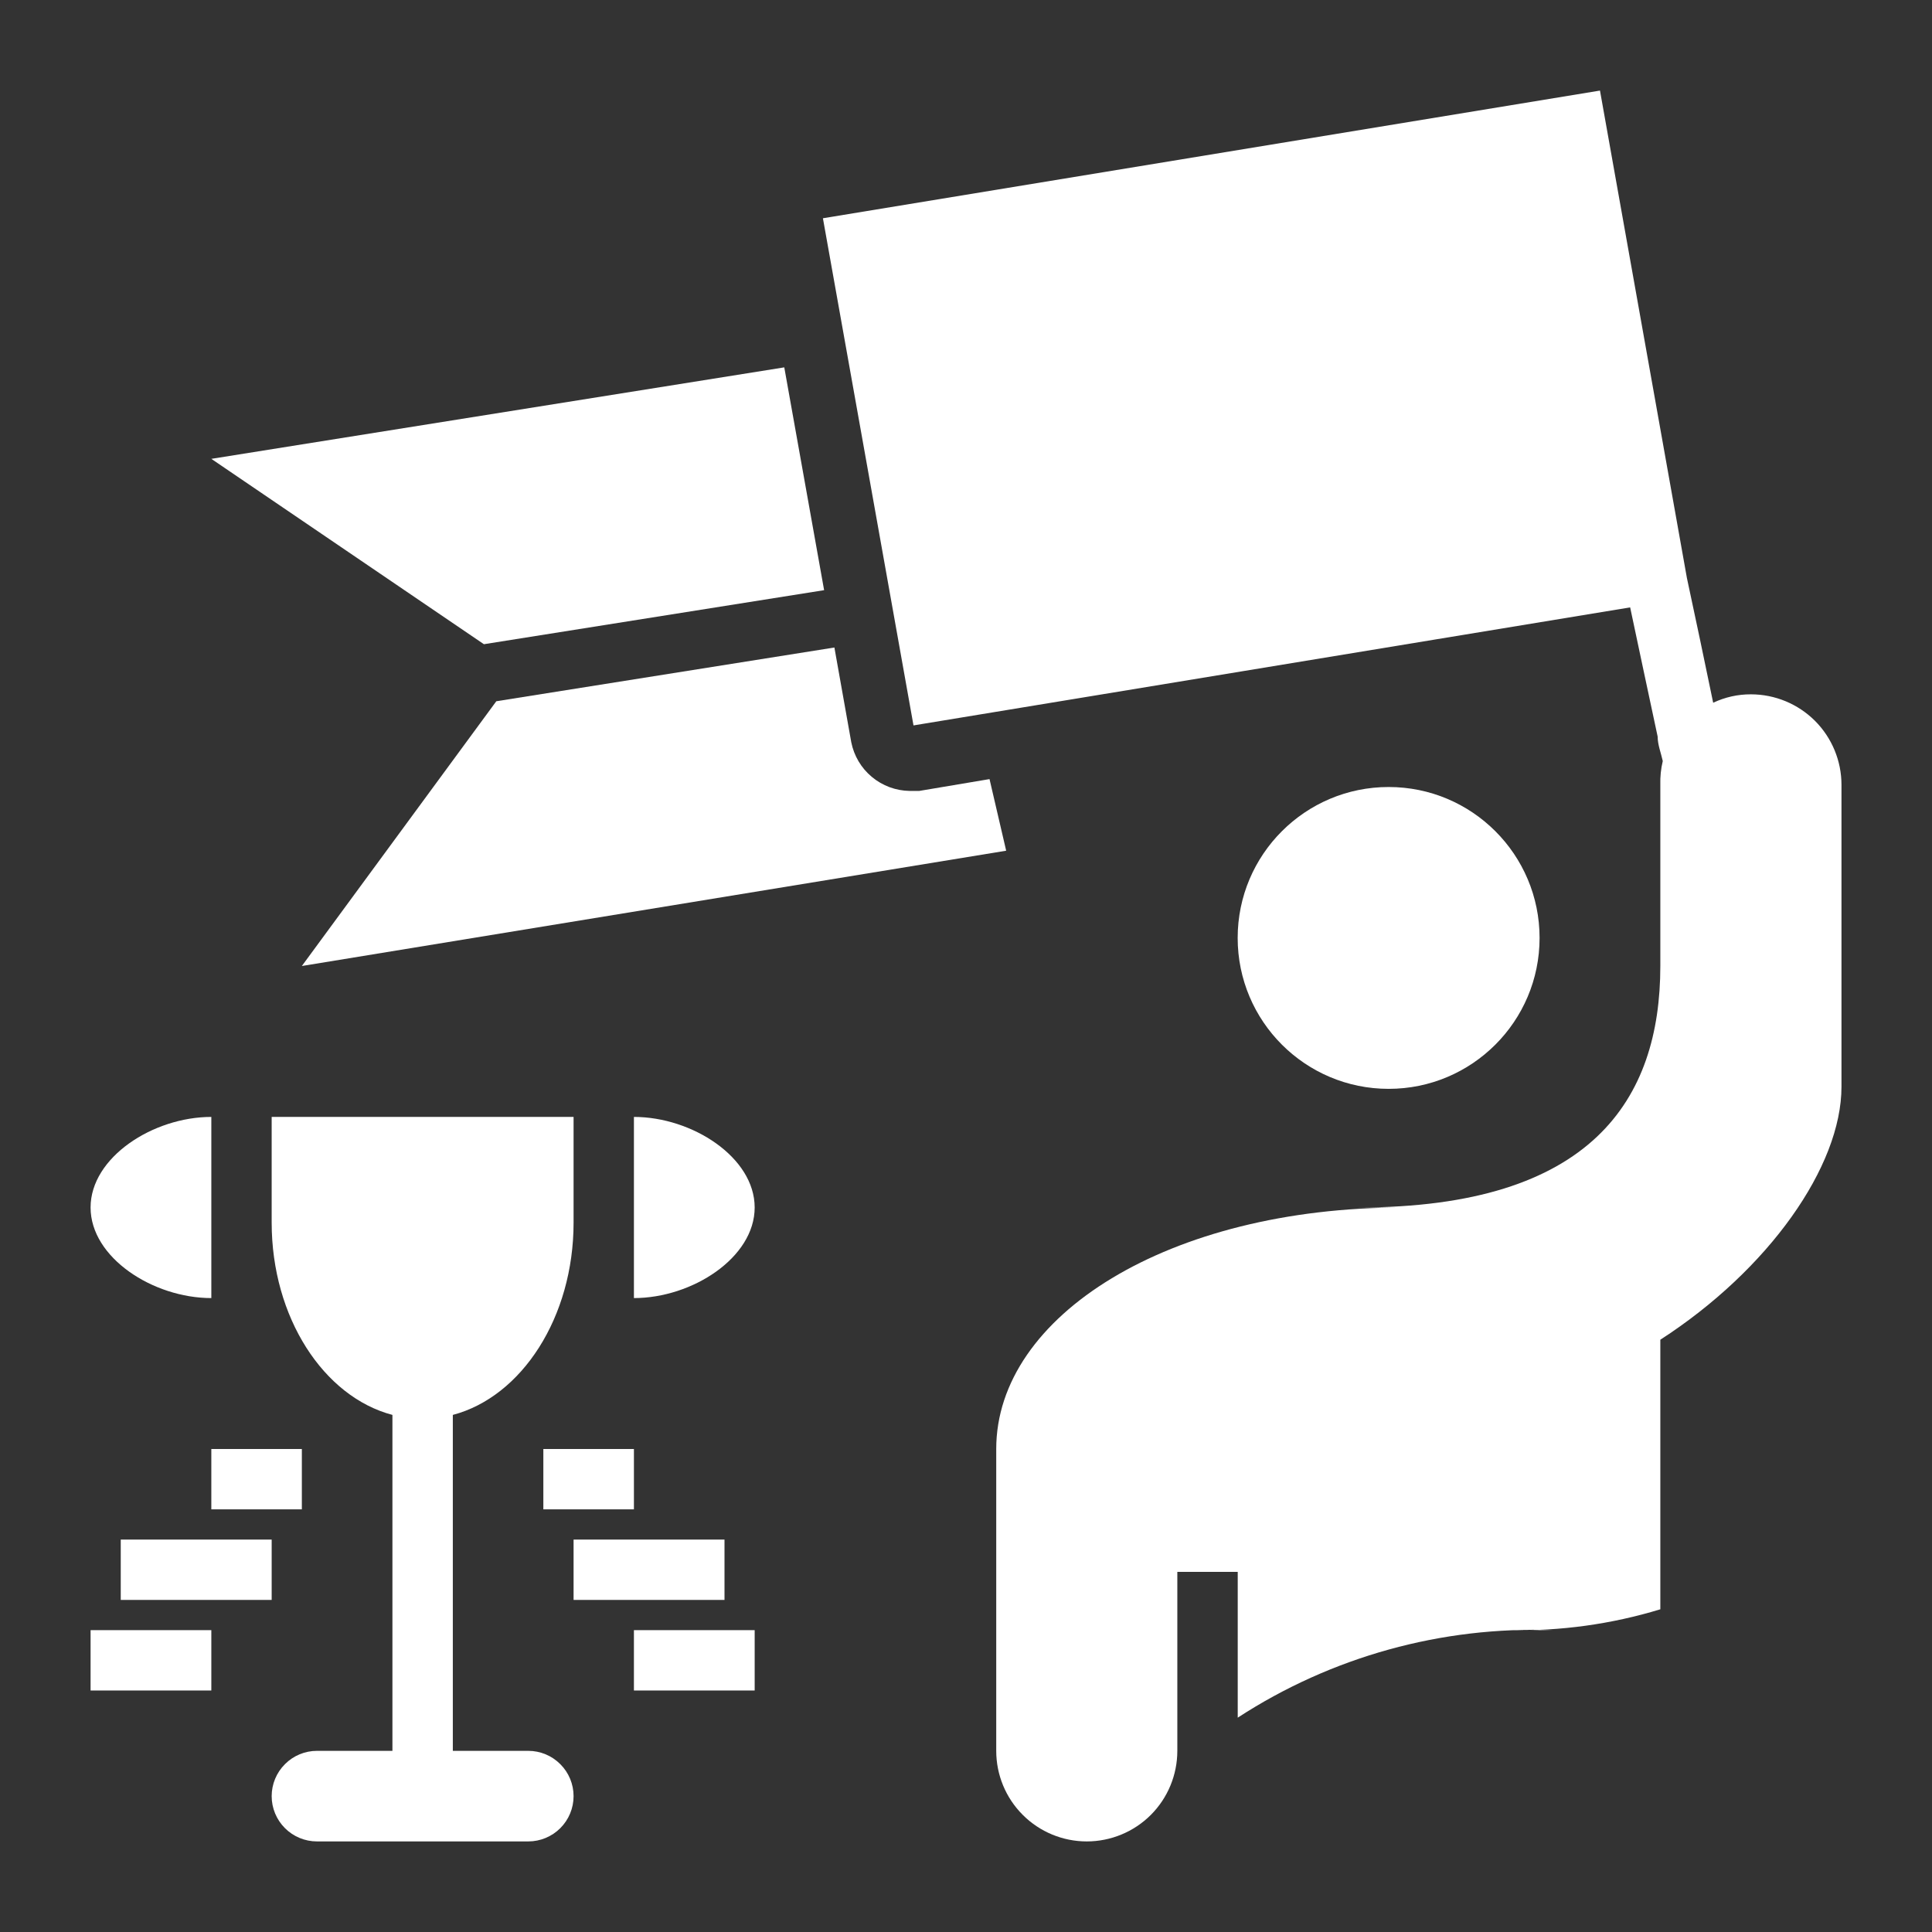
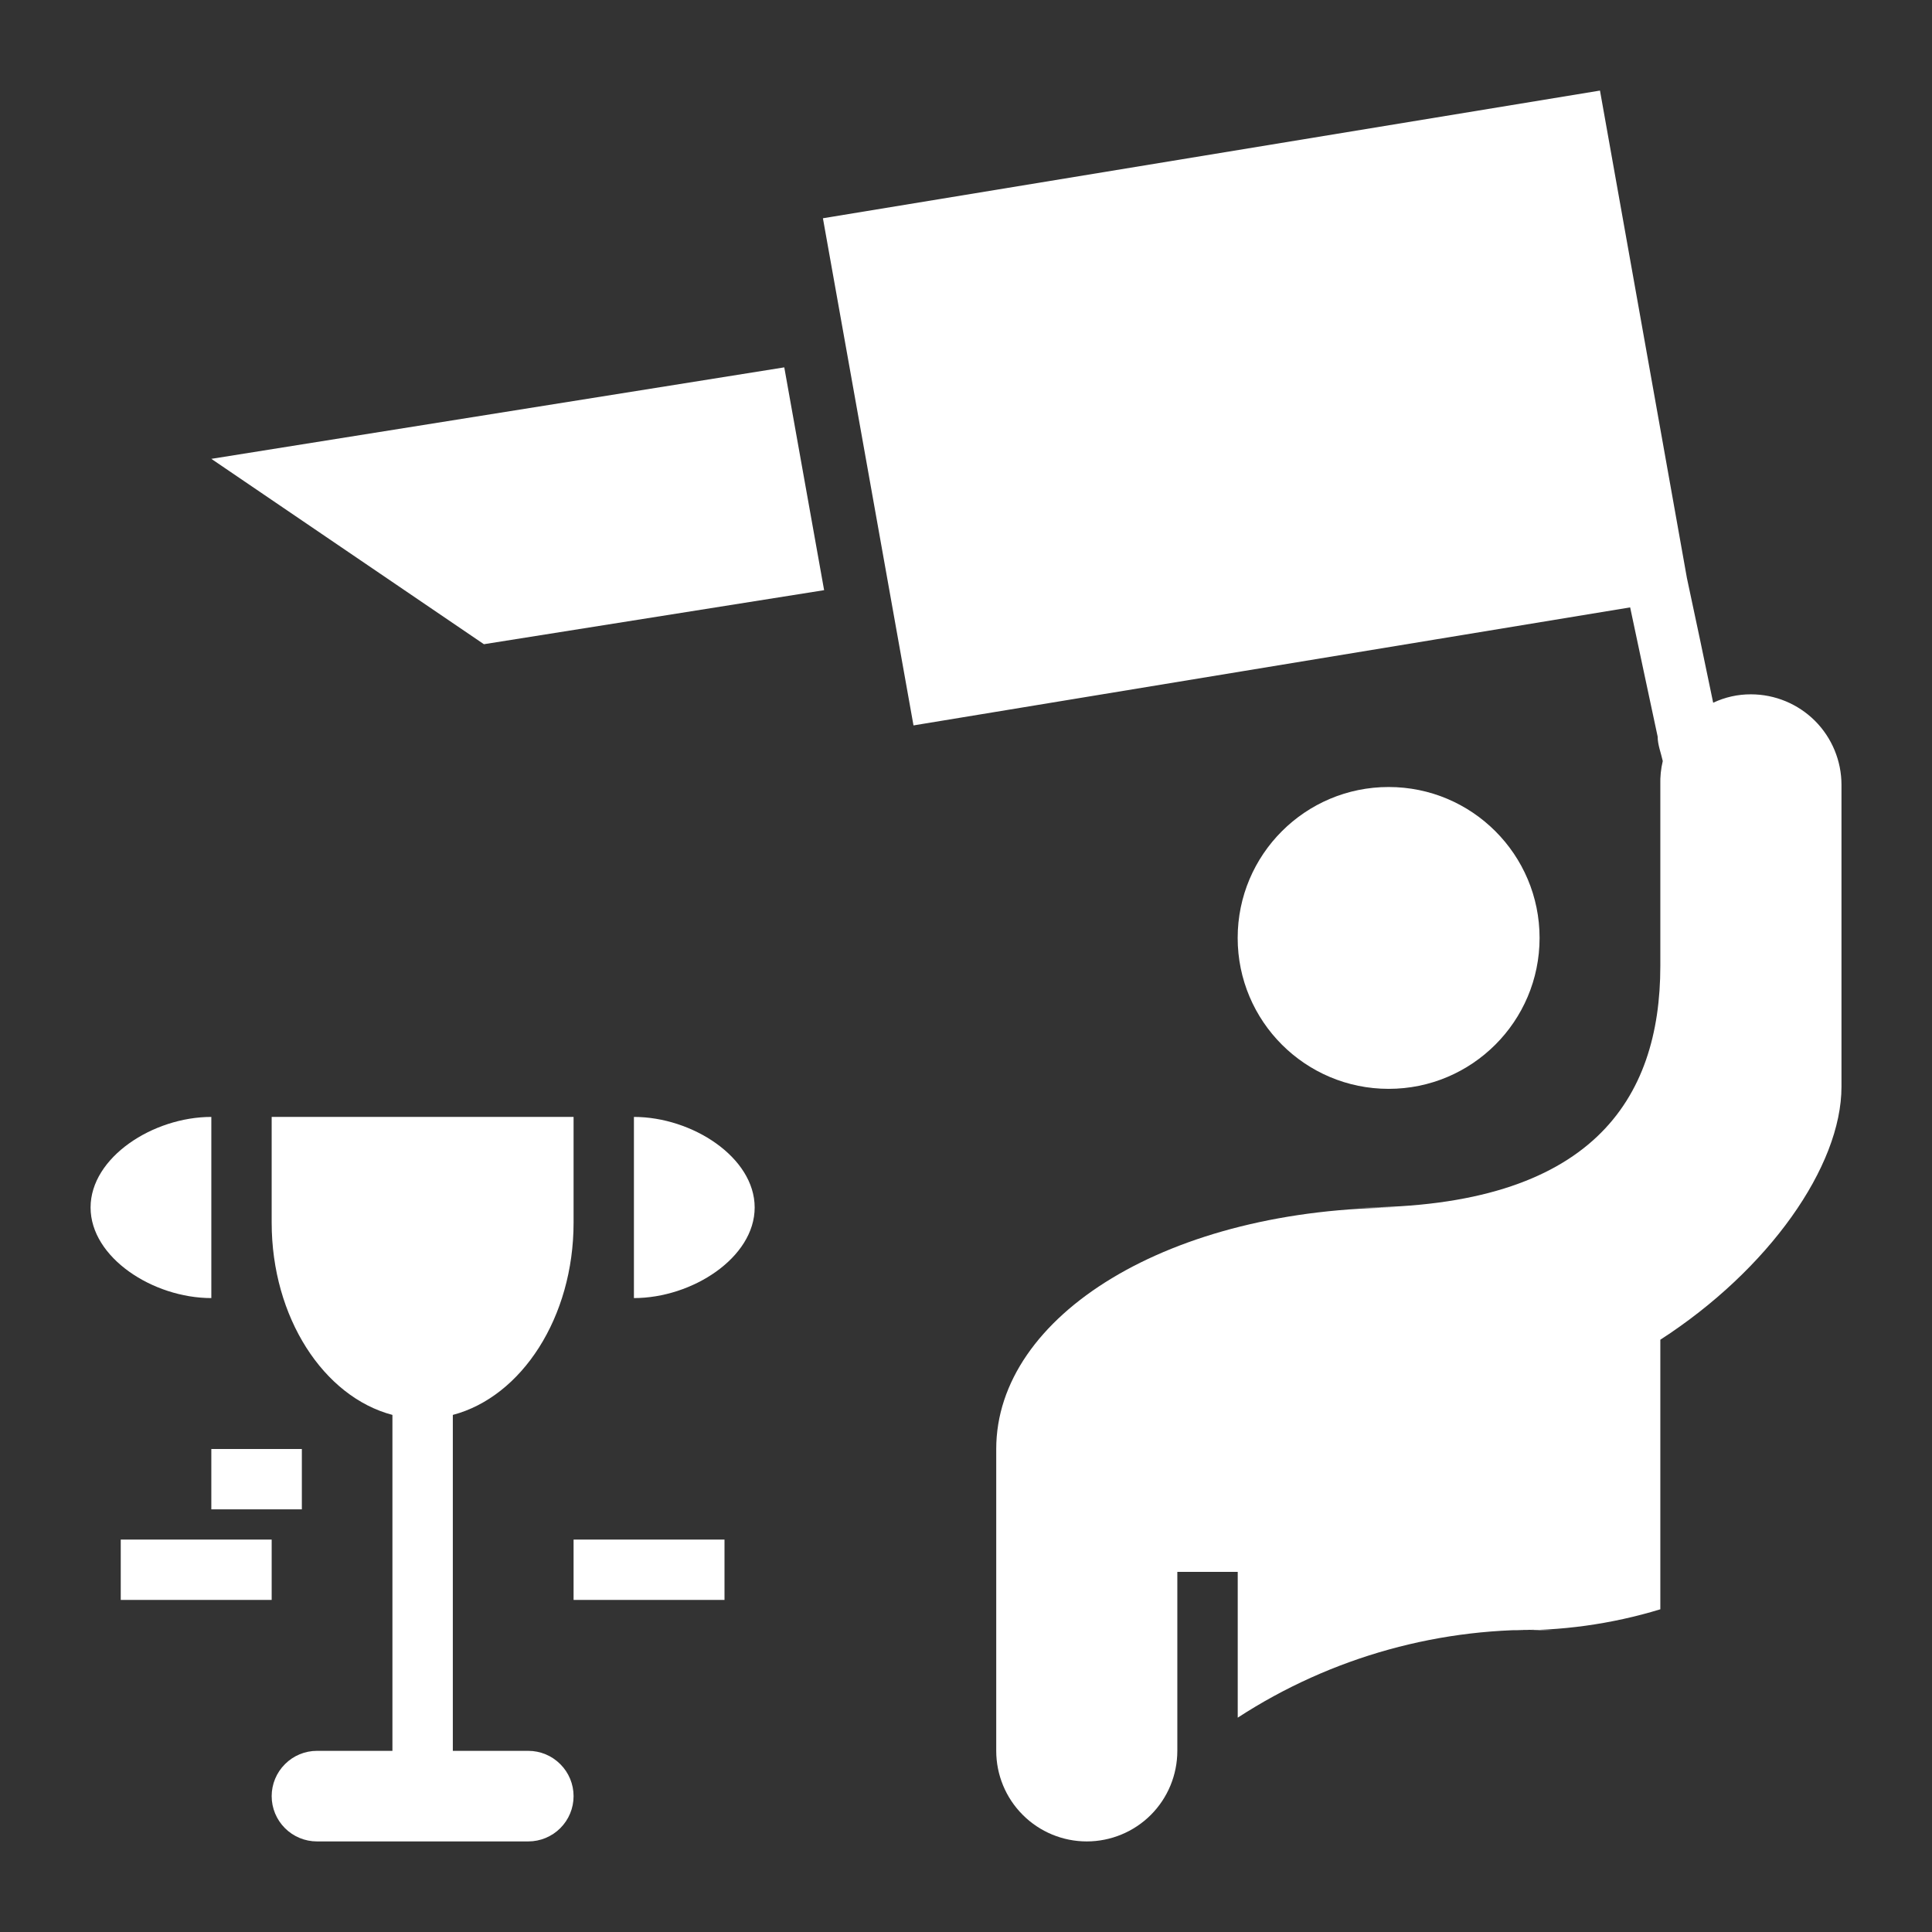
<svg xmlns="http://www.w3.org/2000/svg" width="34" height="34" viewBox="0 0 34 34" fill="none">
  <rect x="0" y="0" width="34" height="34" fill="#333333" stroke="none" />
  <path d="M10.094 31.609C10.094 31.398 10.01 31.195 9.86 31.046C9.711 30.896 9.508 30.812 9.297 30.812H7.969V24.9C9.18 24.581 10.094 23.184 10.094 21.516V19.656H4.781V21.516C4.781 23.184 5.695 24.581 6.906 24.9V30.812H5.578C5.367 30.812 5.164 30.896 5.015 31.046C4.865 31.195 4.781 31.398 4.781 31.609C4.781 31.821 4.865 32.023 5.015 32.173C5.164 32.322 5.367 32.406 5.578 32.406H9.297C9.508 32.406 9.711 32.322 9.86 32.173C10.01 32.023 10.094 31.821 10.094 31.609ZM3.719 22.844V19.656C2.693 19.656 1.594 20.368 1.594 21.25C1.594 22.132 2.693 22.844 3.719 22.844ZM11.156 19.656V22.844C12.182 22.844 13.281 22.132 13.281 21.25C13.281 20.368 12.182 19.656 11.156 19.656Z" fill="white" />
-   <path d="M24.438 19.162C25.904 19.162 27.094 17.973 27.094 16.506C27.094 15.039 25.904 13.85 24.438 13.85C22.971 13.85 21.781 15.039 21.781 16.506C21.781 17.973 22.971 19.162 24.438 19.162Z" fill="white" />
+   <path d="M24.438 19.162C25.904 19.162 27.094 17.973 27.094 16.506C27.094 15.039 25.904 13.85 24.438 13.85C22.971 13.85 21.781 15.039 21.781 16.506C21.781 17.973 22.971 19.162 24.438 19.162" fill="white" />
  <path d="M3.719 8.075L8.516 11.337L14.503 10.386L13.802 6.465L3.719 8.075Z" fill="white" />
-   <path d="M17.414 13.711L16.177 13.919H16.007C15.764 13.915 15.529 13.828 15.343 13.672C15.156 13.517 15.029 13.302 14.981 13.063L14.684 11.395L8.734 12.341L5.312 17L17.707 14.971L17.414 13.711Z" fill="white" />
  <path d="M30.813 12.219C30.583 12.218 30.357 12.269 30.149 12.367C29.995 11.624 29.841 10.885 29.687 10.173L28.157 1.594L14.482 3.841L16.076 12.766L28.688 10.689C28.842 11.422 29.007 12.187 29.172 12.963C29.172 13.106 29.23 13.249 29.262 13.393C29.229 13.53 29.215 13.671 29.219 13.812V17C29.219 19.348 28.013 21.25 23.907 21.25H24.682C20.576 21.25 17.532 23.152 17.532 25.5V30.812C17.532 31.235 17.7 31.641 17.999 31.939C18.297 32.238 18.703 32.406 19.125 32.406C19.548 32.406 19.954 32.238 20.253 31.939C20.551 31.641 20.719 31.235 20.719 30.812V27.662H21.782V30.228C23.431 29.155 25.372 28.617 27.339 28.688H26.563C27.462 28.707 28.359 28.583 29.219 28.321V23.577C31.127 22.344 32.407 20.527 32.407 19.125V13.812C32.407 13.39 32.239 12.984 31.94 12.685C31.641 12.387 31.236 12.219 30.813 12.219Z" fill="white" />
  <path d="M5.312 25.5H3.719V26.562H5.312V25.5Z" fill="white" />
  <path d="M4.781 27.094H2.125V28.156H4.781V27.094Z" fill="white" />
-   <path d="M3.719 28.688H1.594V29.75H3.719V28.688Z" fill="white" />
-   <path d="M11.156 25.5H9.562V26.562H11.156V25.5Z" fill="white" />
  <path d="M12.75 27.094H10.094V28.156H12.75V27.094Z" fill="white" />
-   <path d="M13.281 28.688H11.156V29.75H13.281V28.688Z" fill="white" />
</svg>